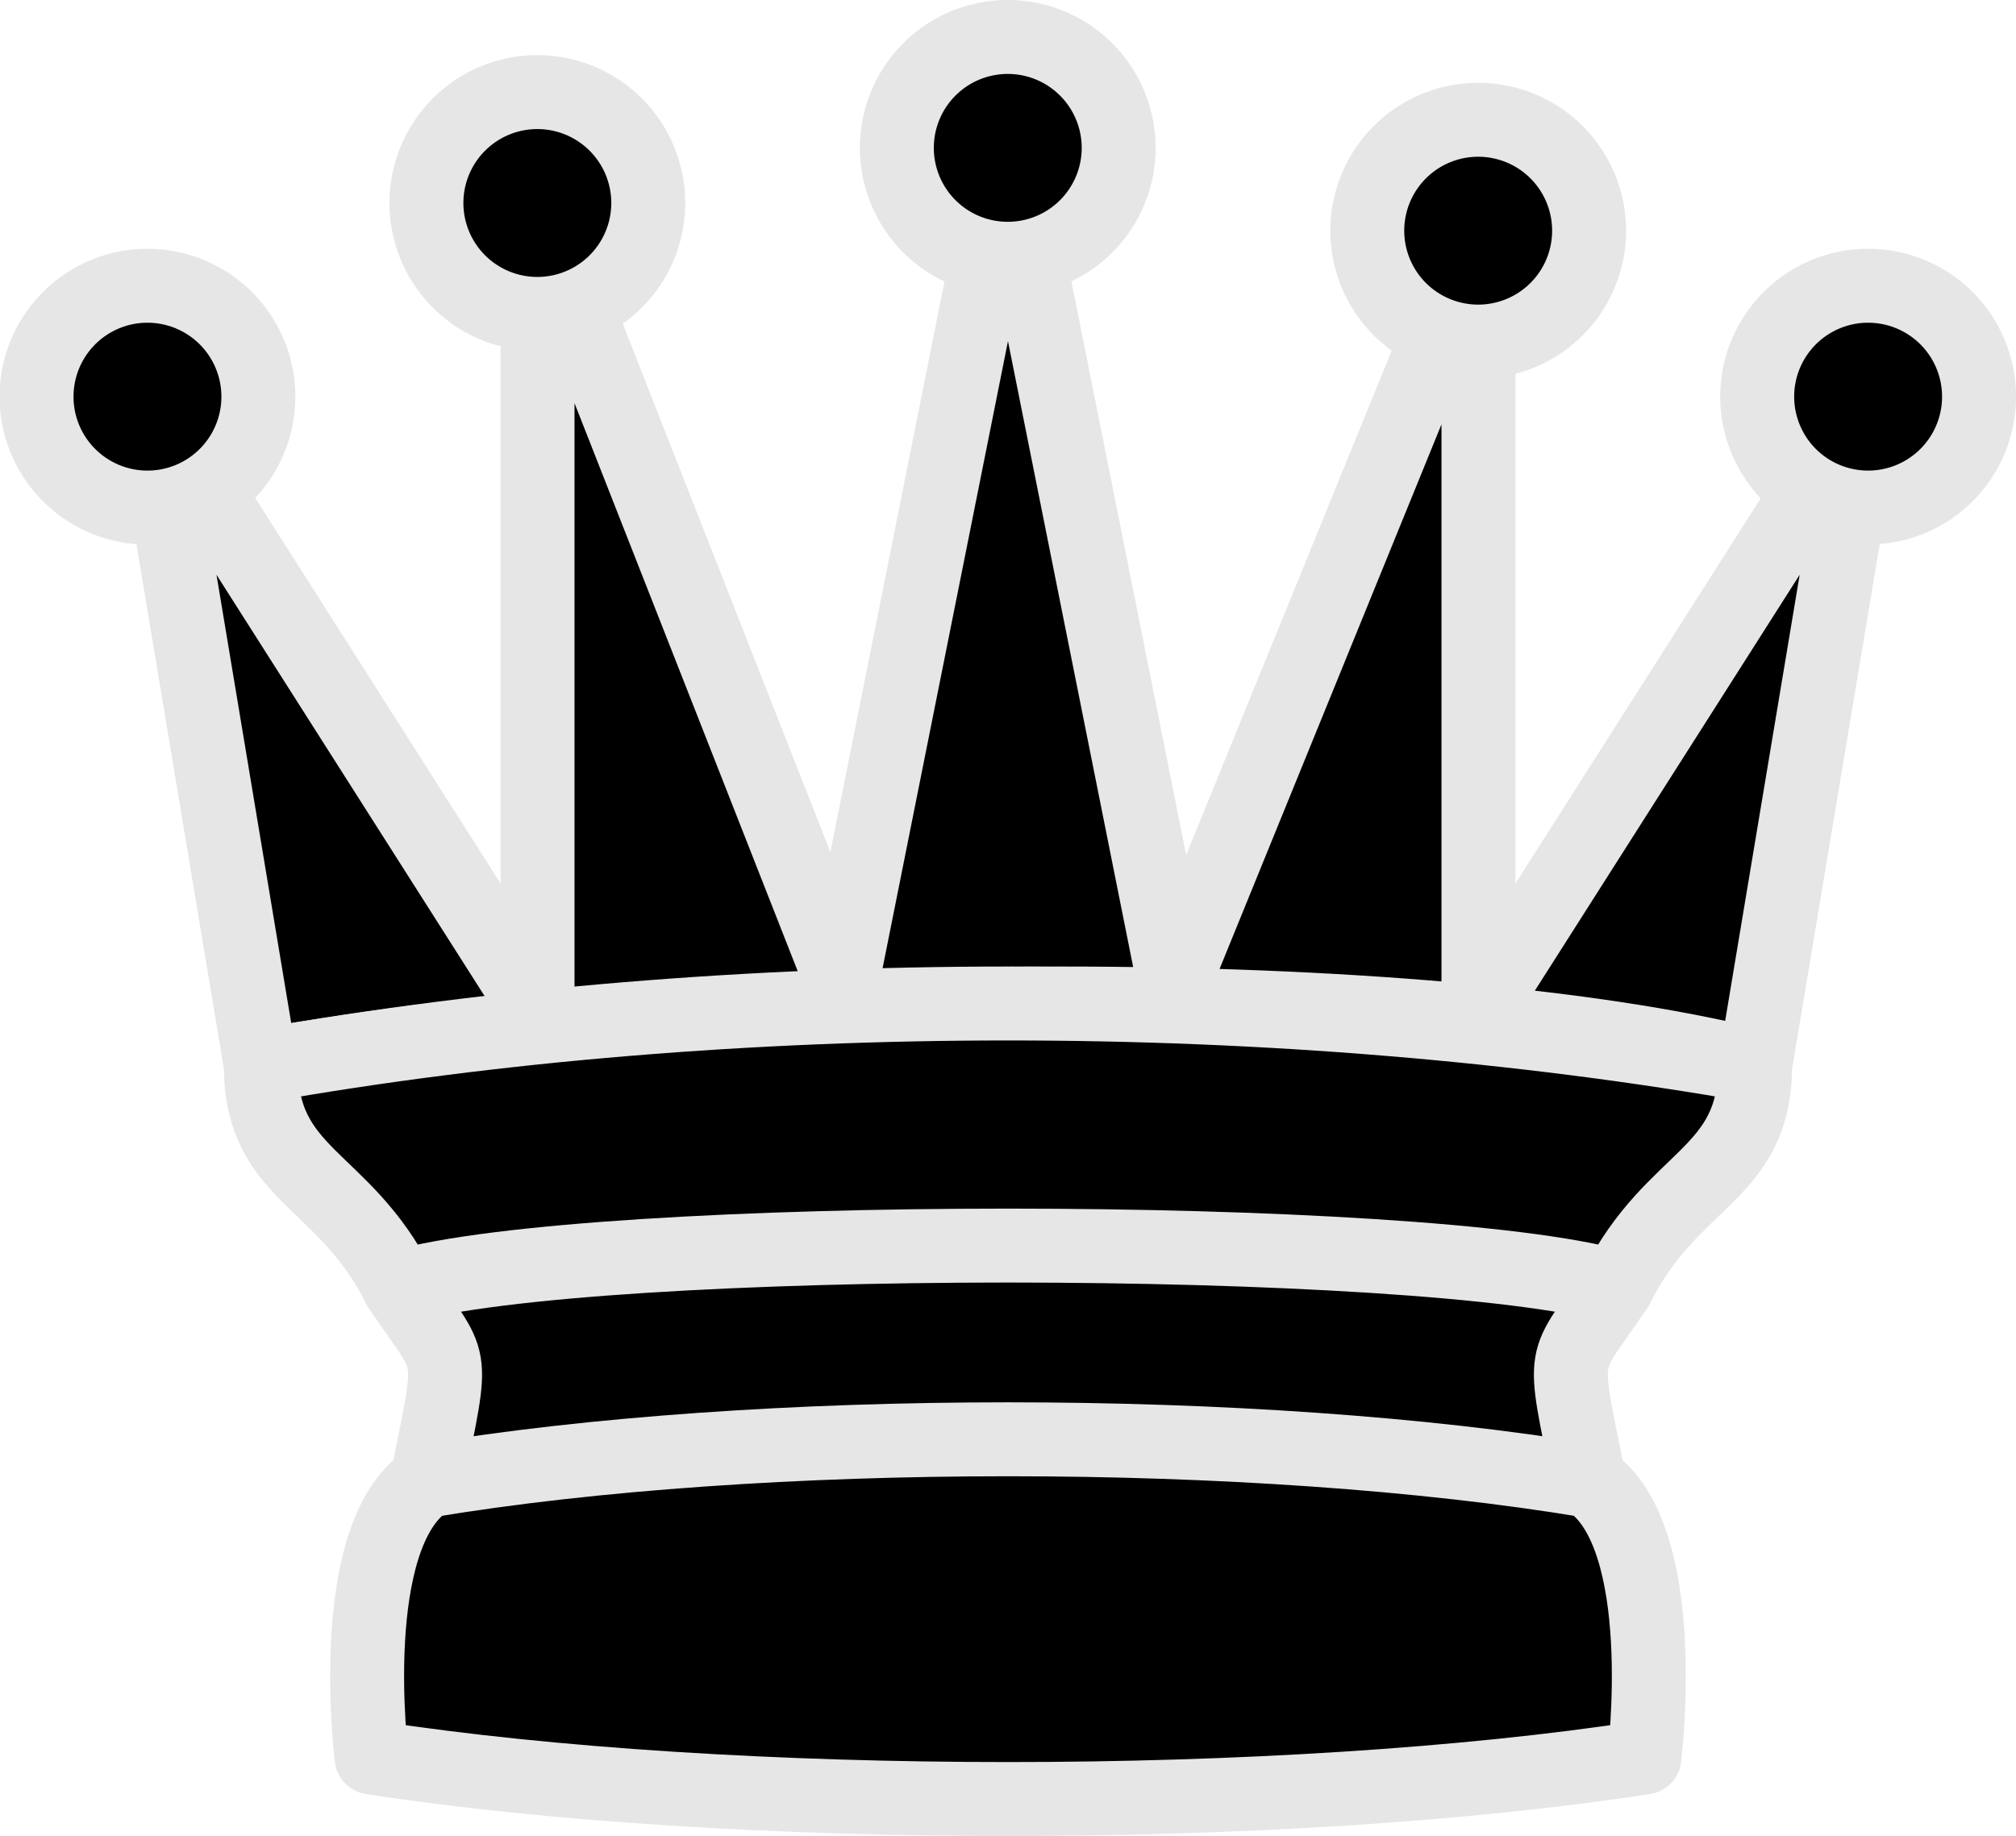
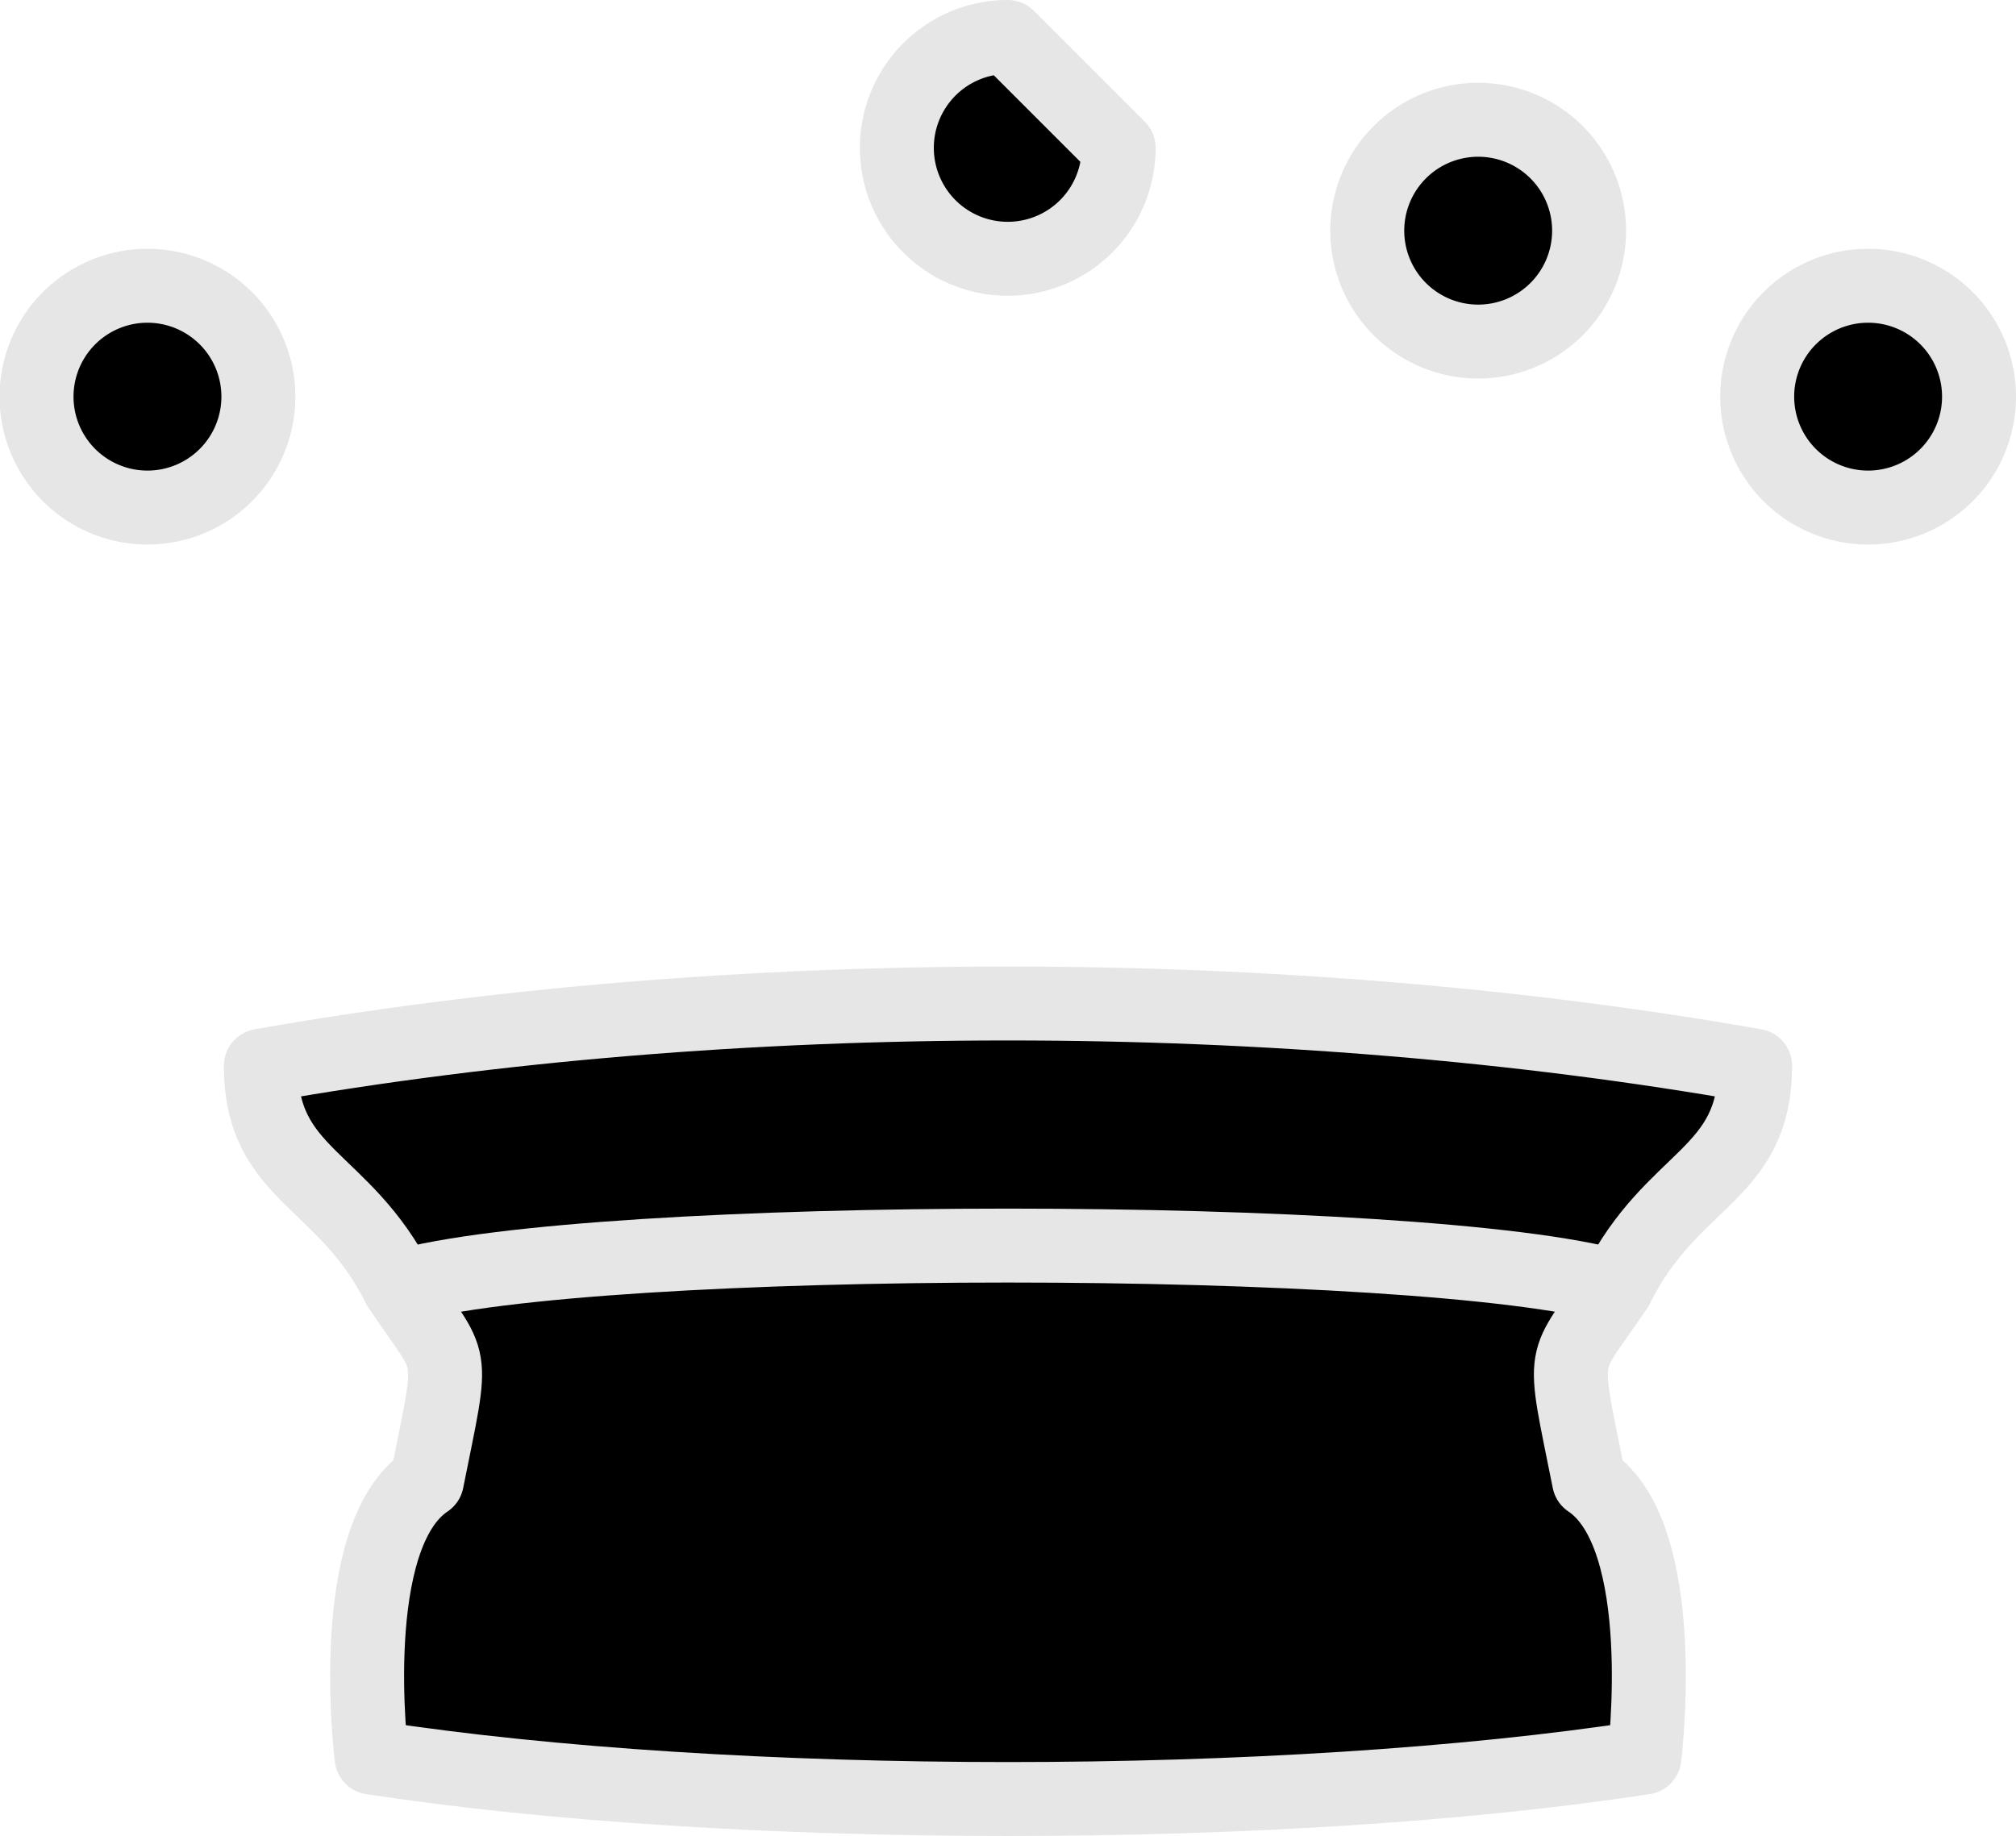
<svg xmlns="http://www.w3.org/2000/svg" viewBox="0 0 381.71 347.65">
  <defs>
    <style>.cls-1{stroke:#e6e6e6;stroke-linecap:round;stroke-linejoin:round;stroke-width:14px;}</style>
  </defs>
  <title>b_queen_svg_NoShadow</title>
  <g id="Layer_2" data-name="Layer 2">
    <g id="Layer_1-2" data-name="Layer 1">
-       <path class="cls-1" d="M49.39,201.81c89.07-15.72,220.06-15.72,282.93,0l21-125.75L279.93,191.33V44.62L222.29,186.09,190.85,28.9,159.42,186.09,101.78,39.38V191.33L28.43,76.06Z" />
      <path class="cls-1" d="M49.39,201.81c0,21,15.72,21,26.2,41.92,10.48,15.72,10.48,10.48,5.24,36.68-15.72,10.48-10.48,52.39-10.48,52.39,68.11,10.48,172.9,10.48,241,0,0,0,5.24-41.92-10.48-52.39-5.24-26.2-5.24-21,5.24-36.68,10.48-21,26.2-21,26.2-41.92C243.25,186.09,138.46,186.09,49.39,201.81Z" />
      <path class="cls-1" d="M75.59,243.72c36.68-10.48,193.86-10.48,230.54,0" />
-       <path class="cls-1" d="M80.83,280.4c62.87-10.48,157.18-10.48,220.06,0" />
      <path class="cls-1" d="M48.92,75.11a21,21,0,1,1-21-21A21,21,0,0,1,48.92,75.11Z" />
-       <path class="cls-1" d="M211.81,28a21,21,0,1,1-21-21A21,21,0,0,1,211.81,28Z" />
+       <path class="cls-1" d="M211.81,28a21,21,0,1,1-21-21Z" />
      <path class="cls-1" d="M374.71,75.11a21,21,0,1,1-21-21A21,21,0,0,1,374.71,75.11Z" />
-       <path class="cls-1" d="M122.74,38.44a21,21,0,1,1-21-21A21,21,0,0,1,122.74,38.44Z" />
      <path class="cls-1" d="M300.88,43.68a21,21,0,1,1-21-21A21,21,0,0,1,300.88,43.68Z" />
    </g>
  </g>
</svg>